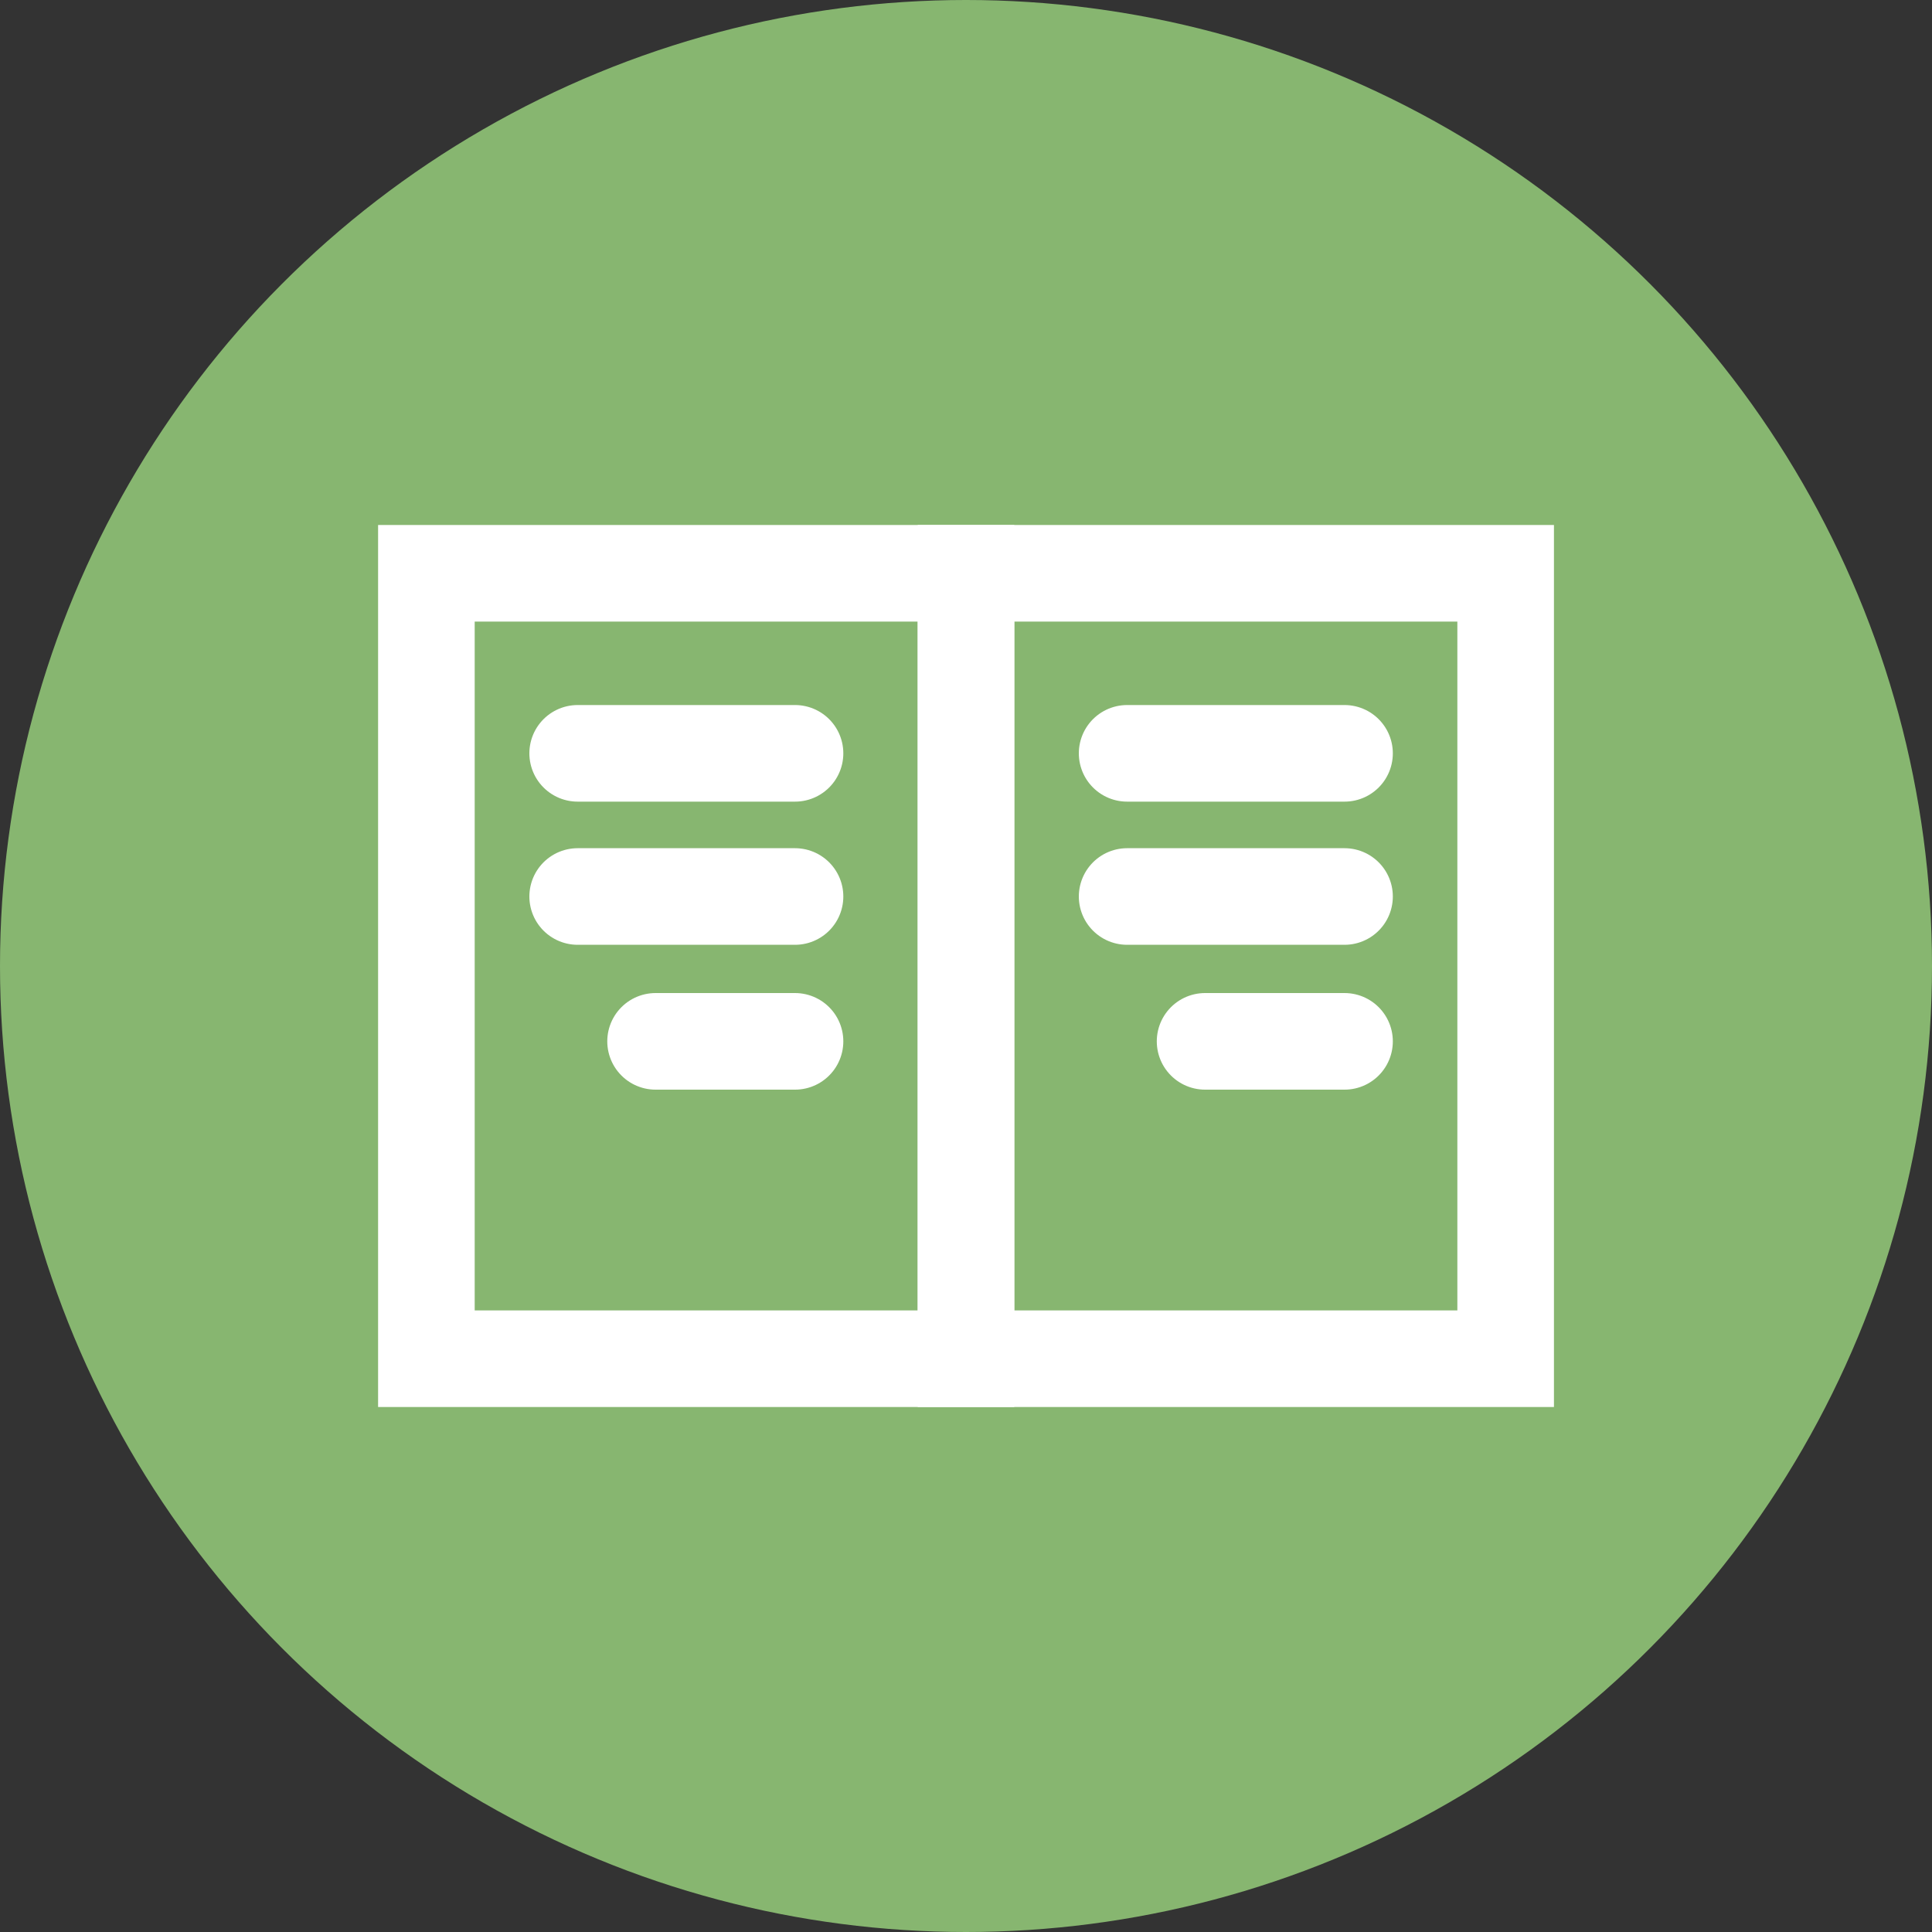
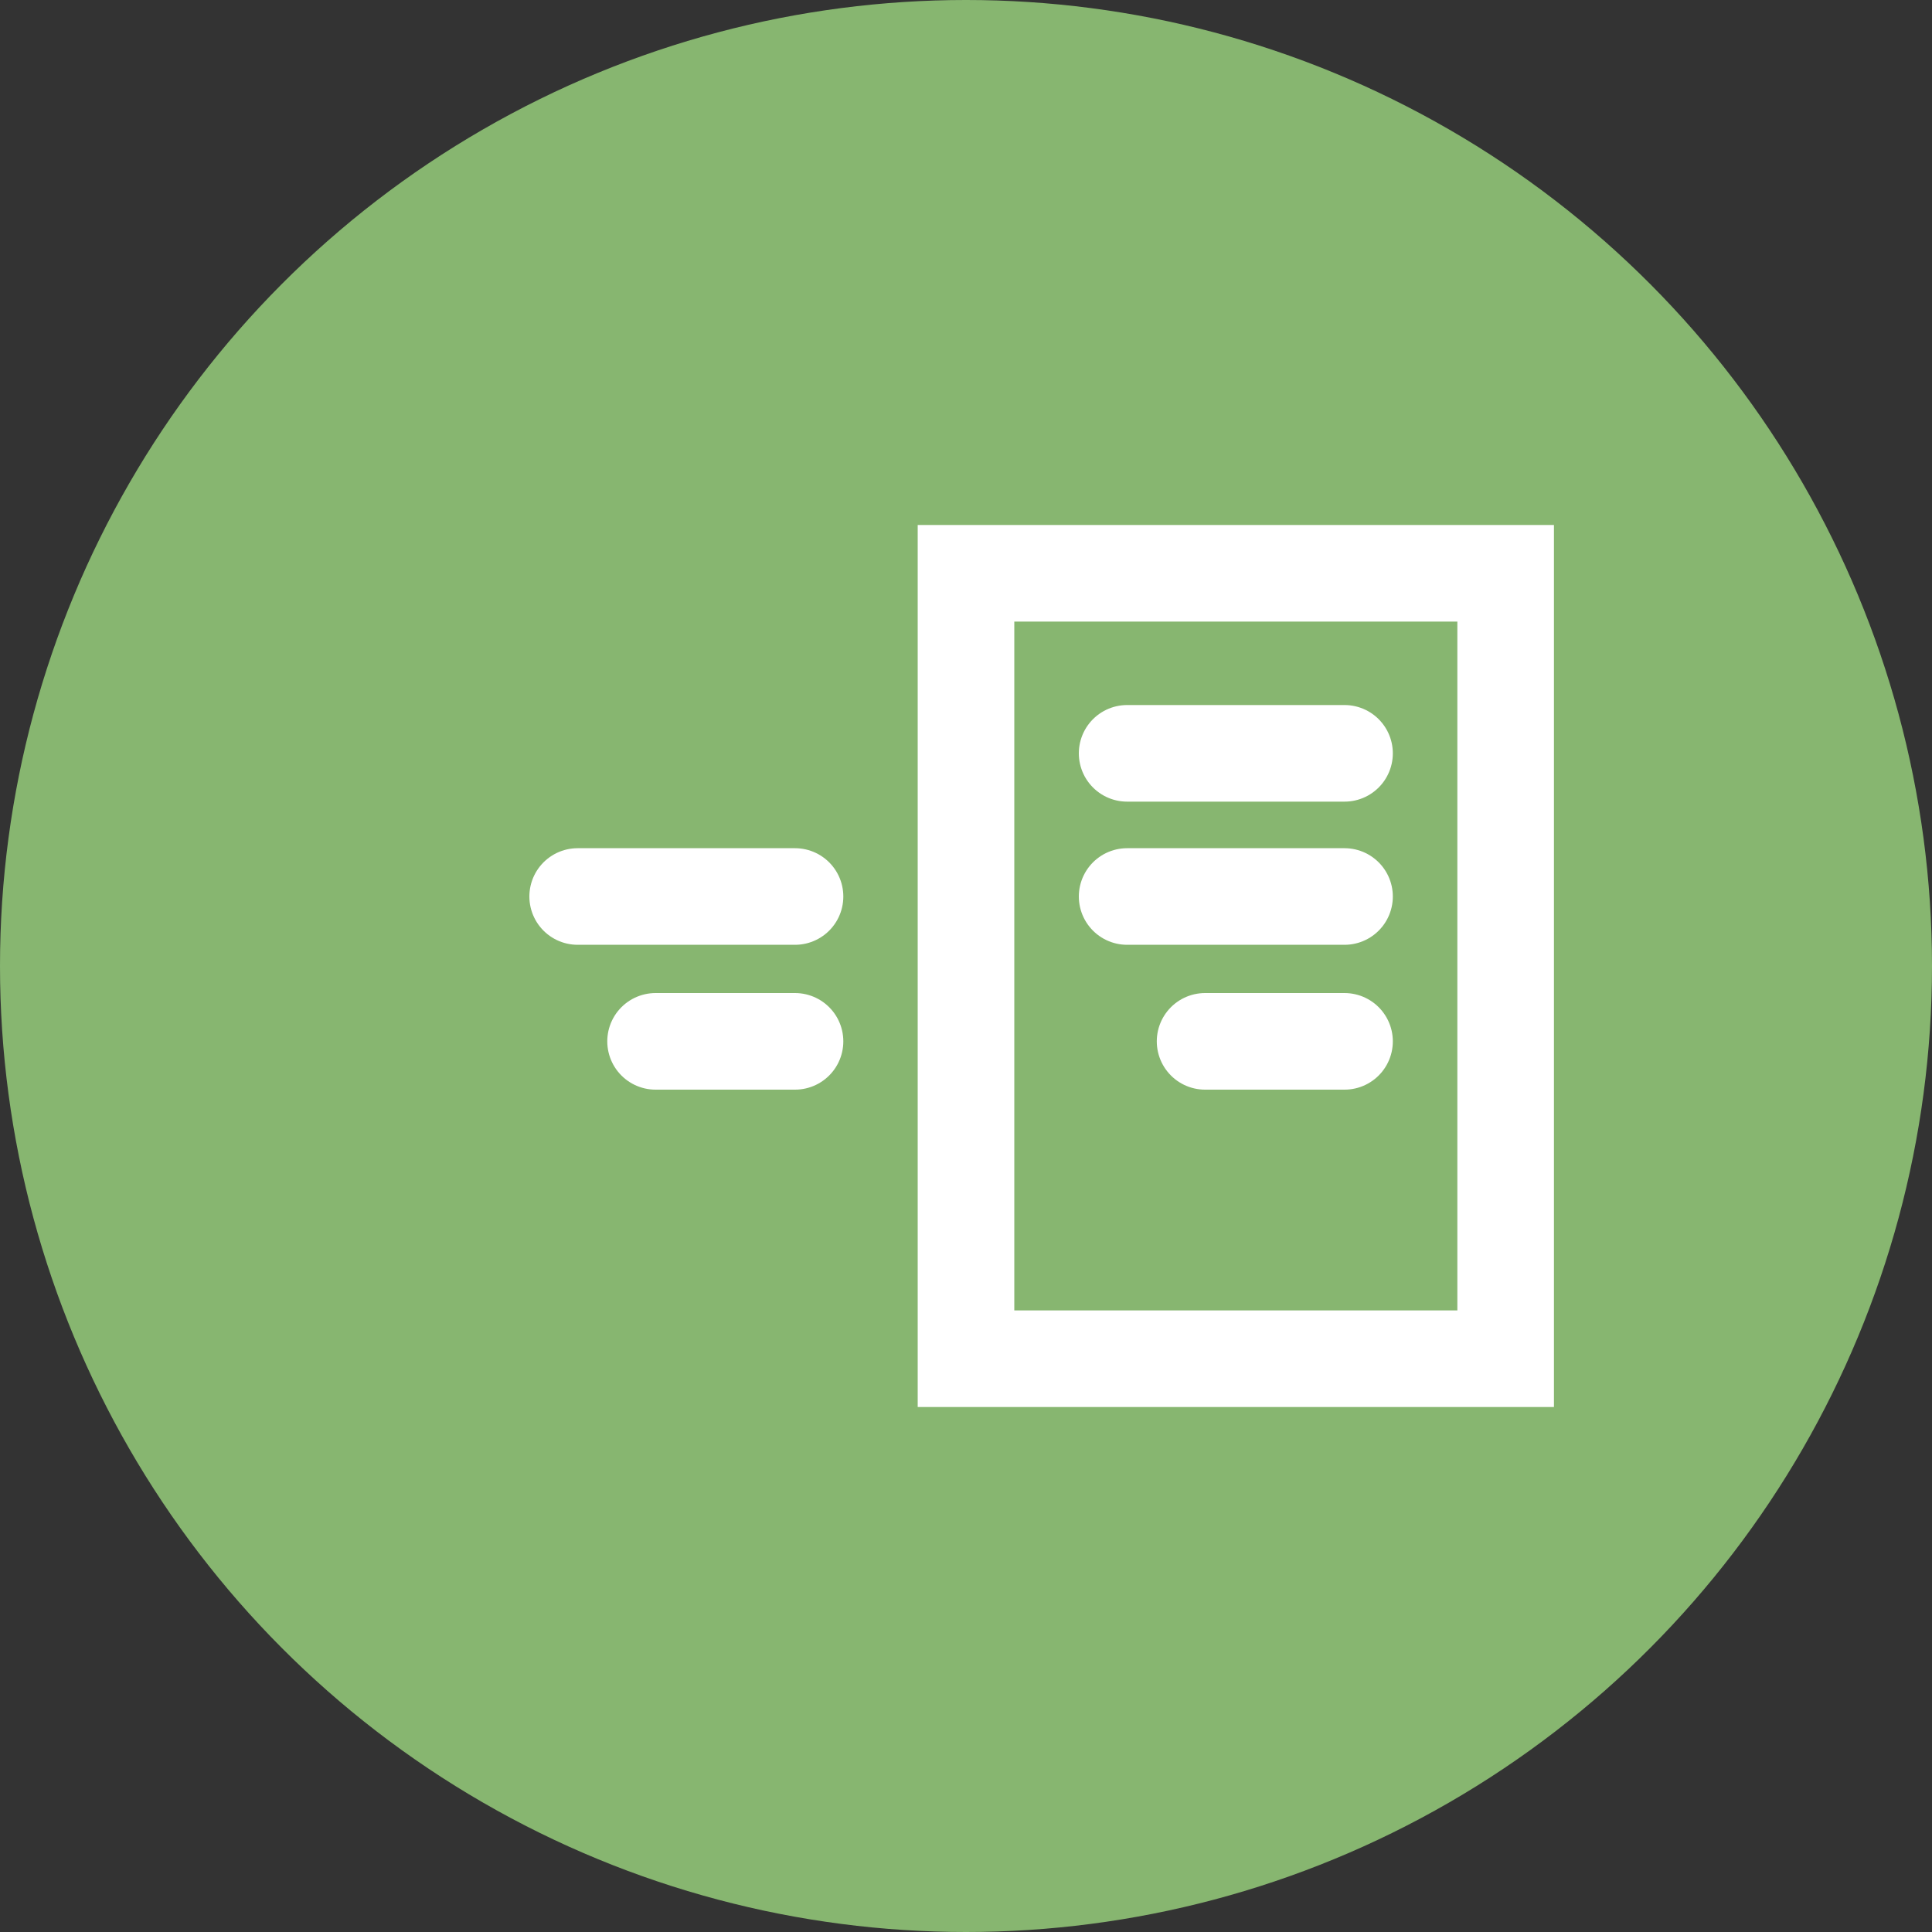
<svg xmlns="http://www.w3.org/2000/svg" width="40" height="40" viewBox="0 0 40 40" fill="none">
  <rect x="0" y="0" width="40" height="40" fill="#333333" stroke="none" />
  <circle cx="20" cy="20" r="20" fill="#87B670" />
-   <path d="M11.96 15.597H16.46M11.96 18.561H16.46M13.573 21.56H16.46" stroke="white" stroke-width="2" stroke-linecap="round" />
+   <path d="M11.96 15.597M11.96 18.561H16.46M13.573 21.56H16.46" stroke="white" stroke-width="2" stroke-linecap="round" />
  <path d="M23.336 15.597H27.837M23.336 18.561H27.837M24.95 21.56H27.837" stroke="white" stroke-width="2" stroke-linecap="round" />
-   <path d="M20 11.869H8.828V28.131H20V11.869Z" stroke="white" stroke-width="2" stroke-linecap="round" />
  <path d="M31.173 11.869H20V28.131H31.173V11.869Z" stroke="white" stroke-width="2" stroke-linecap="round" />
</svg>